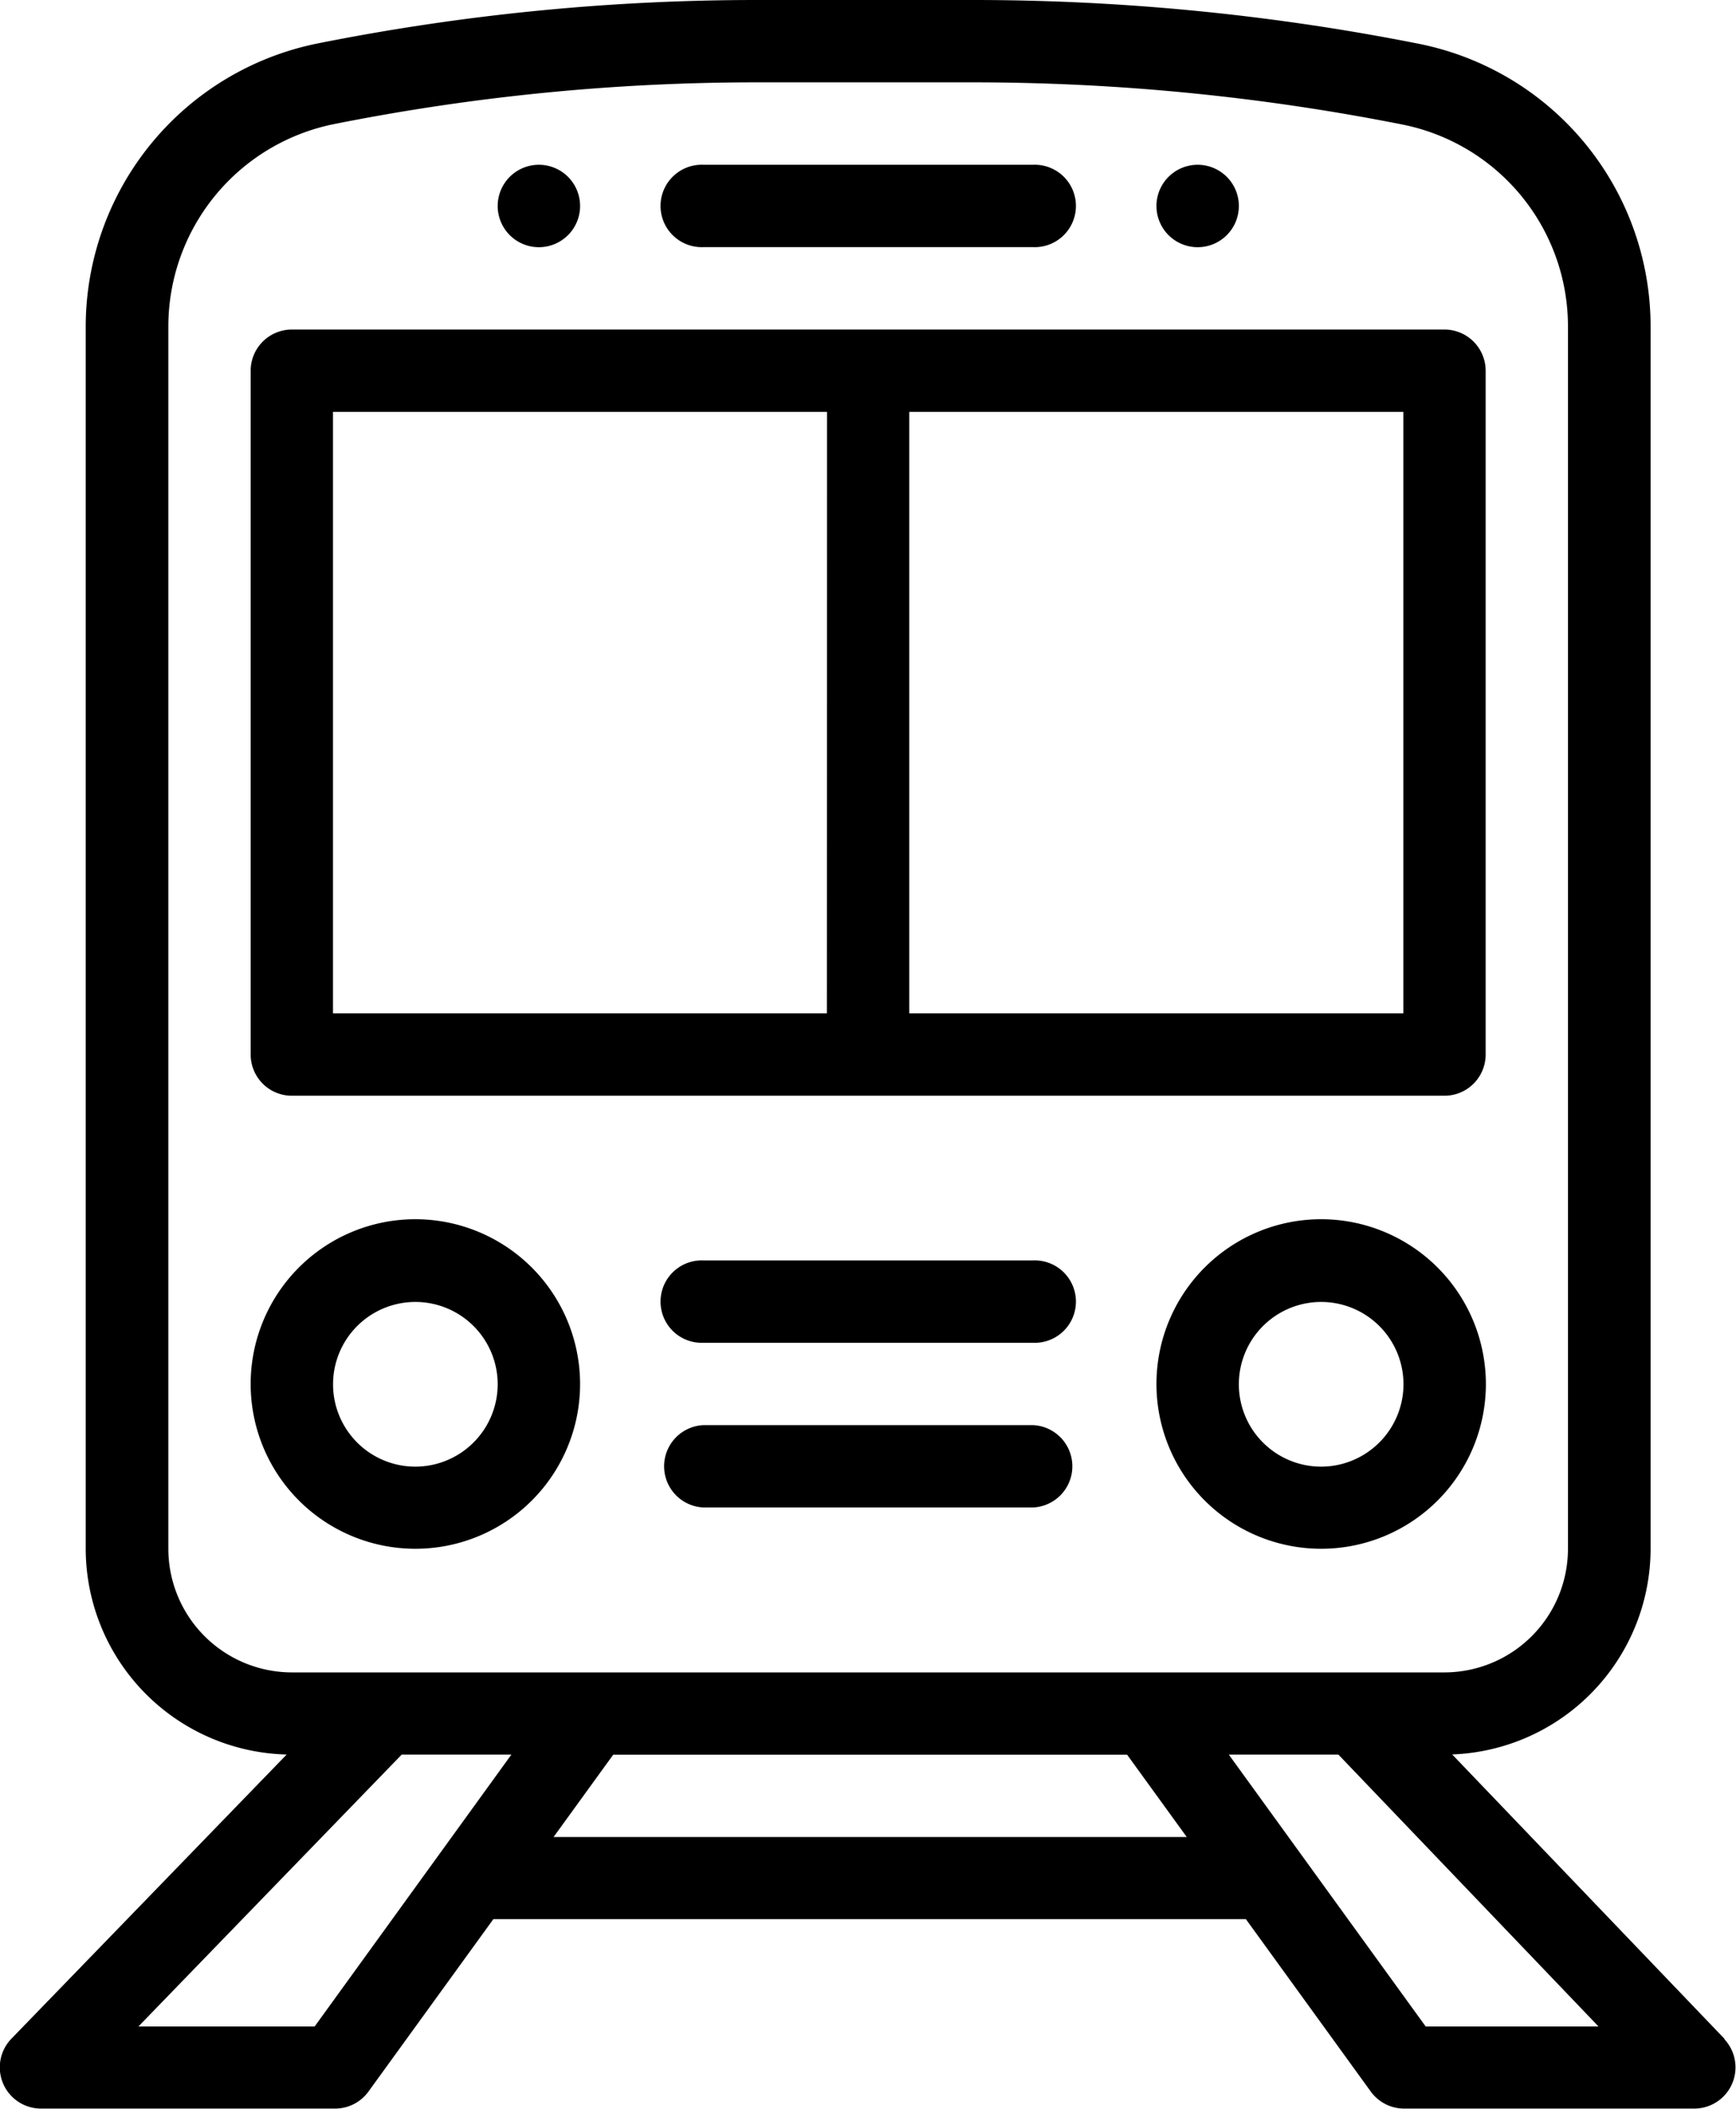
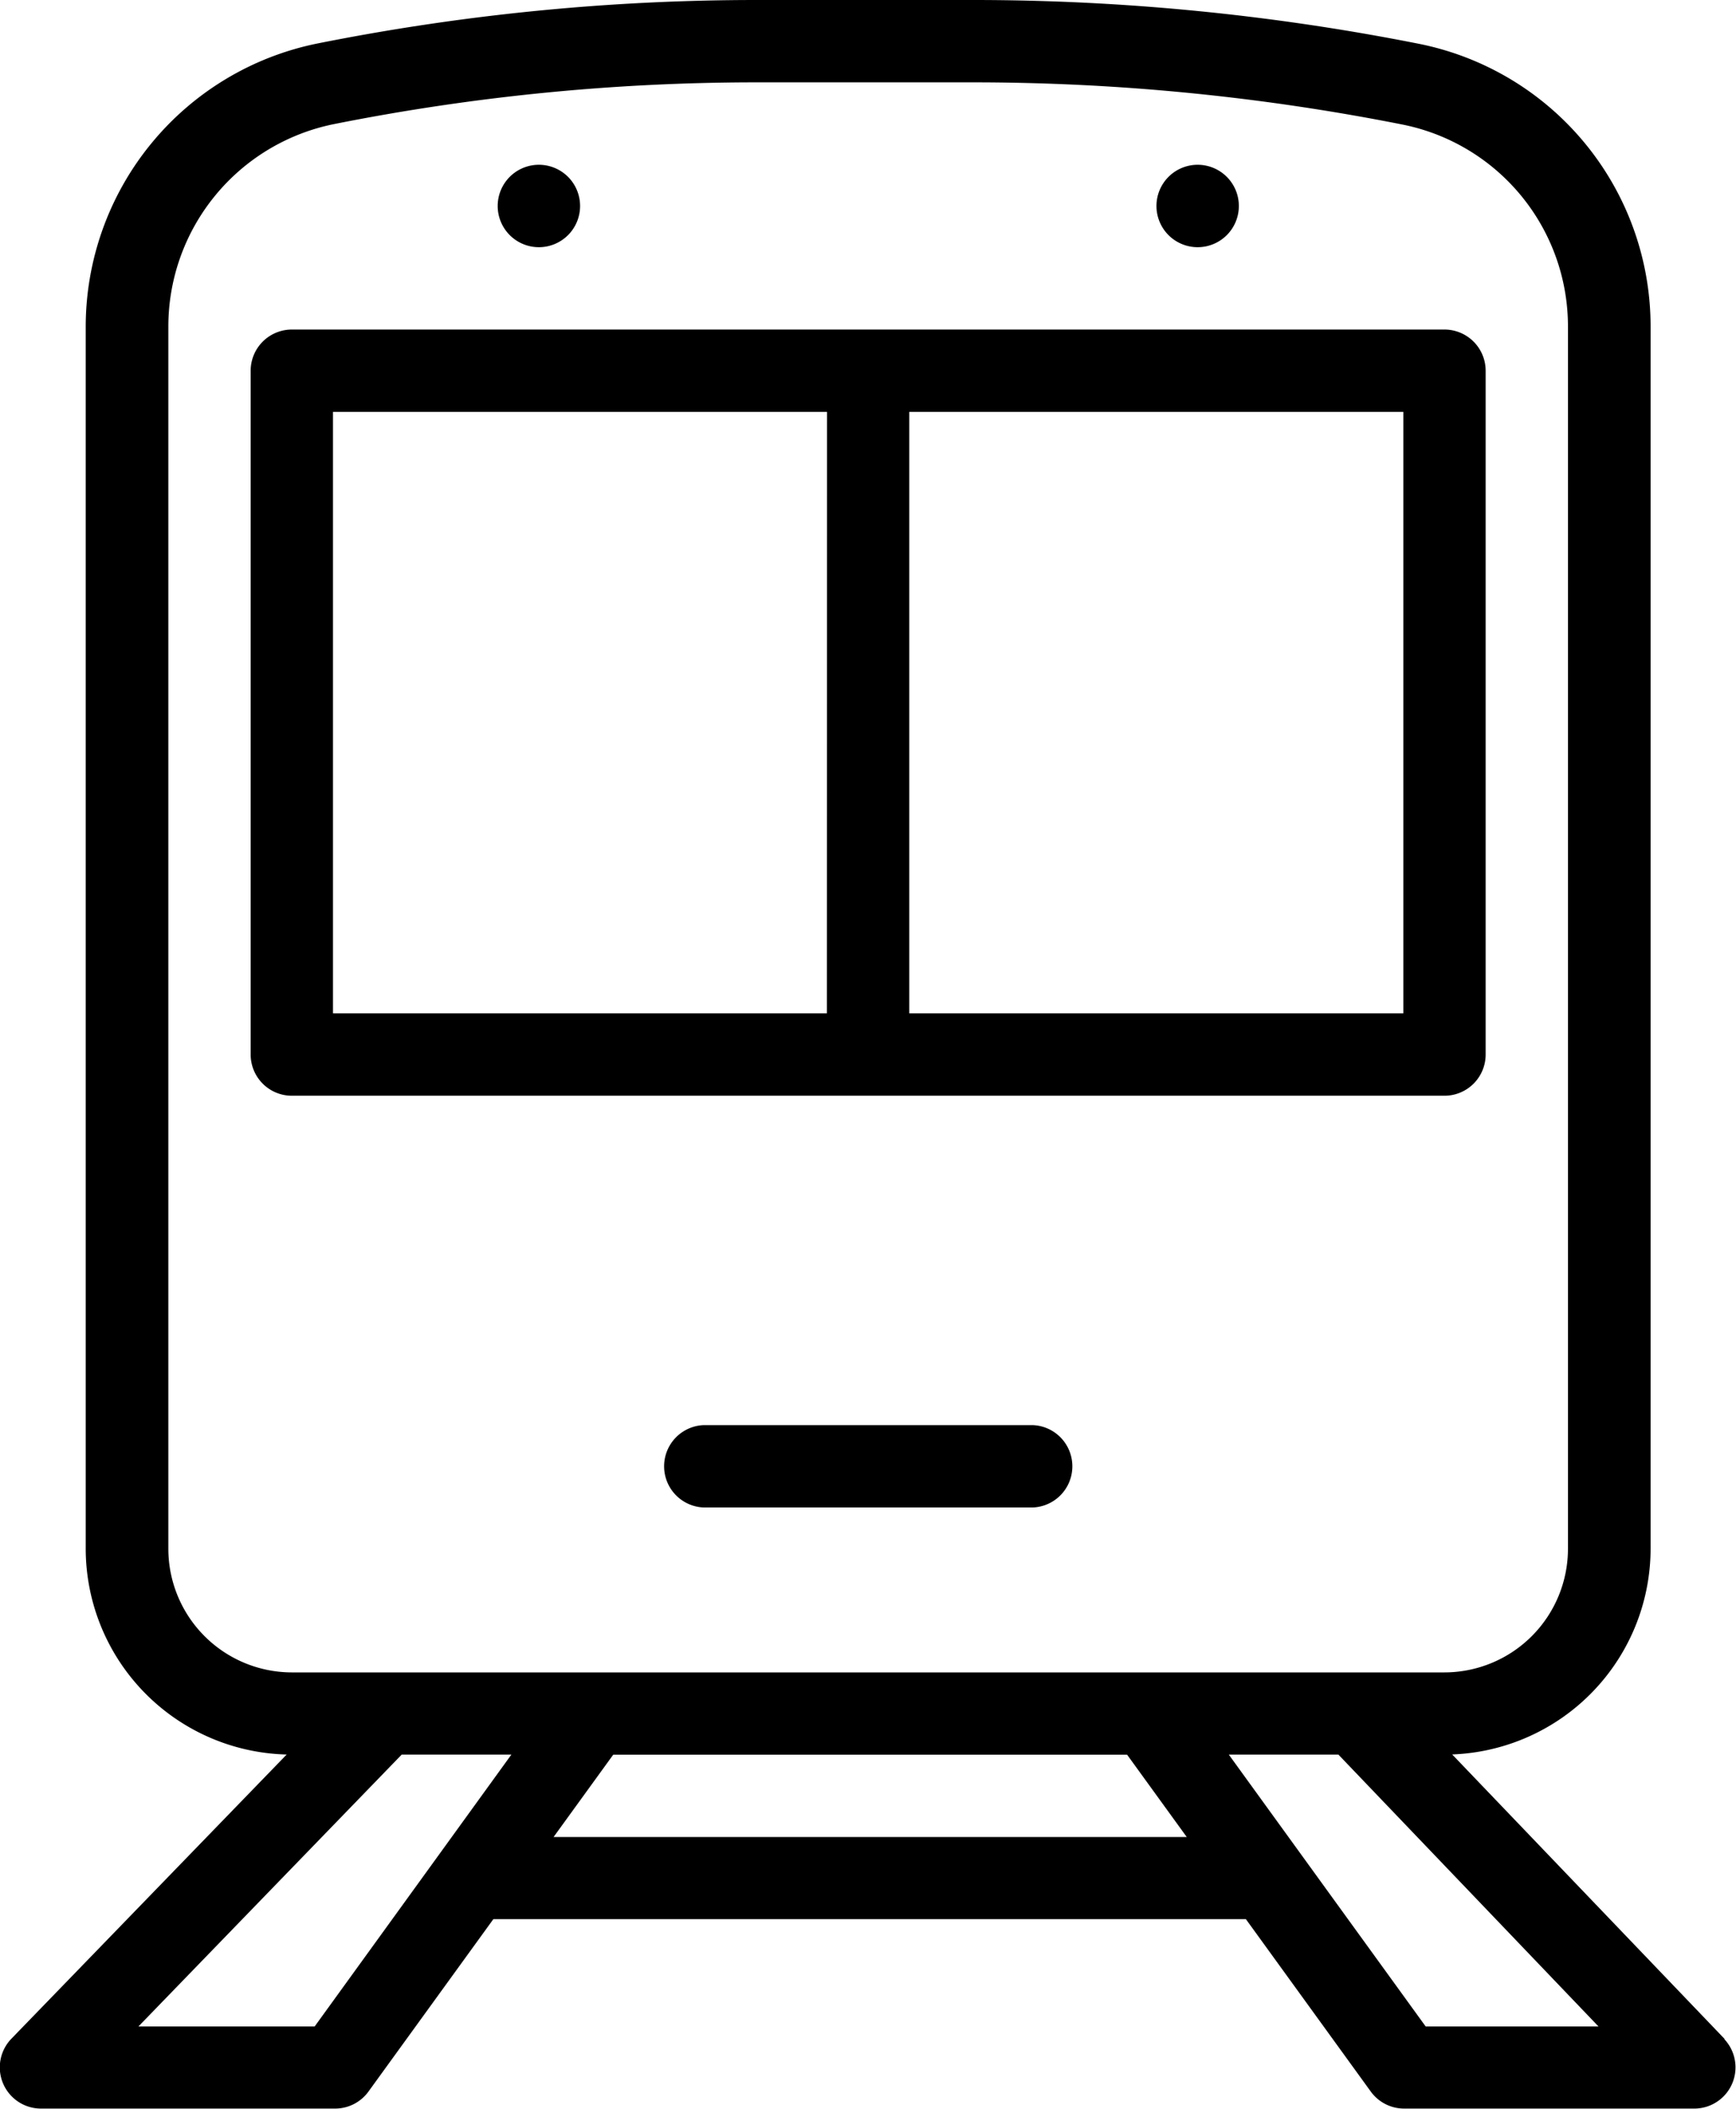
<svg xmlns="http://www.w3.org/2000/svg" width="22.46" height="27.274" viewBox="0 0 22.46 27.274">
  <g id="transprtIcn" transform="translate(-45.184)">
    <g id="Group_20759" data-name="Group 20759" transform="translate(60.146 2.131)">
      <g id="Group_20758" data-name="Group 20758" transform="translate(0)">
        <path id="Path_376" data-name="Path 376" d="M326.588,40a.533.533,0,1,0,.533.533A.533.533,0,0,0,326.588,40Z" transform="translate(-326.055 -40)" />
      </g>
    </g>
    <g id="Group_20761" data-name="Group 20761" transform="translate(51.623 2.131)">
      <g id="Group_20760" data-name="Group 20760" transform="translate(0)">
        <path id="Path_377" data-name="Path 377" d="M166.588,40a.533.533,0,1,0,.533.533A.533.533,0,0,0,166.588,40Z" transform="translate(-166.055 -40)" />
      </g>
    </g>
    <g id="Group_20763" data-name="Group 20763" transform="translate(45.184 0)">
      <g id="Group_20762" data-name="Group 20762" transform="translate(0)">
        <path id="Path_378" data-name="Path 378" d="M67.5,26.373,63.972,22.69a2.666,2.666,0,0,0,2.567-2.661V4.223a3.728,3.728,0,0,0-3-3.657A29.63,29.63,0,0,0,57.782,0H54.967a29,29,0,0,0-5.674.562,3.739,3.739,0,0,0-3,3.657V20.029a2.666,2.666,0,0,0,2.6,2.662l-3.565,3.679a.533.533,0,0,0,.383.9h3.809a.533.533,0,0,0,.431-.22l1.616-2.23h9.736l1.616,2.23a.533.533,0,0,0,.431.22h3.756a.533.533,0,0,0,.385-.9ZM47.362,20.029V4.218A2.671,2.671,0,0,1,49.5,1.606a27.939,27.939,0,0,1,5.465-.541h2.814a28.567,28.567,0,0,1,5.546.545,2.663,2.663,0,0,1,2.145,2.612V20.029a1.6,1.6,0,0,1-1.6,1.6H48.96A1.6,1.6,0,0,1,47.362,20.029Zm1.893,6.179H46.975l3.406-3.516H51.8Zm3.091-2.45.772-1.065h6.648l.772,1.065Zm11.283,2.45-2.547-3.516H62.5l3.365,3.516Z" transform="translate(-45.184 0)" />
      </g>
    </g>
    <g id="Group_20765" data-name="Group 20765" transform="translate(48.427 4.262)">
      <g id="Group_20764" data-name="Group 20764" transform="translate(0)">
        <path id="Path_379" data-name="Path 379" d="M121.5,80H106.588a.533.533,0,0,0-.533.533v8.843a.533.533,0,0,0,.533.533H121.5a.533.533,0,0,0,.533-.533V80.533A.533.533,0,0,0,121.5,80Zm-7.99,8.843H107.12V81.065h6.392Zm7.458,0h-6.392V81.065h6.392Z" transform="translate(-106.055 -80)" />
      </g>
    </g>
    <g id="Group_20767" data-name="Group 20767" transform="translate(53.754 2.131)">
      <g id="Group_20766" data-name="Group 20766" transform="translate(0)">
-         <path id="Path_380" data-name="Path 380" d="M210.849,40h-4.262a.533.533,0,1,0,0,1.065h4.262a.533.533,0,1,0,0-1.065Z" transform="translate(-206.055 -40)" />
-       </g>
+         </g>
    </g>
    <g id="Group_20769" data-name="Group 20769" transform="translate(60.146 15.768)">
      <g id="Group_20768" data-name="Group 20768" transform="translate(0)">
-         <path id="Path_381" data-name="Path 381" d="M328.186,296a2.131,2.131,0,1,0,2.131,2.131A2.133,2.133,0,0,0,328.186,296Zm0,3.2a1.065,1.065,0,1,1,1.065-1.065A1.067,1.067,0,0,1,328.186,299.2Z" transform="translate(-326.055 -296)" />
-       </g>
+         </g>
    </g>
    <g id="Group_20771" data-name="Group 20771" transform="translate(48.427 15.768)">
      <g id="Group_20770" data-name="Group 20770" transform="translate(0)">
-         <path id="Path_382" data-name="Path 382" d="M108.186,296a2.131,2.131,0,1,0,2.131,2.131A2.133,2.133,0,0,0,108.186,296Zm0,3.2a1.065,1.065,0,1,1,1.065-1.065A1.067,1.067,0,0,1,108.186,299.2Z" transform="translate(-106.055 -296)" />
-       </g>
+         </g>
    </g>
    <g id="Group_20773" data-name="Group 20773" transform="translate(53.754 16.301)">
      <g id="Group_20772" data-name="Group 20772" transform="translate(0)">
-         <path id="Path_383" data-name="Path 383" d="M210.849,306h-4.262a.533.533,0,1,0,0,1.065h4.262a.533.533,0,1,0,0-1.065Z" transform="translate(-206.055 -306)" />
-       </g>
+         </g>
    </g>
    <g id="Group_20775" data-name="Group 20775" transform="translate(53.754 18.431)">
      <g id="Group_20774" data-name="Group 20774" transform="translate(0)">
        <path id="Path_384" data-name="Path 384" d="M210.849,346h-4.262a.533.533,0,0,0,0,1.065h4.262a.533.533,0,0,0,0-1.065Z" transform="translate(-206.055 -346)" />
      </g>
    </g>
  </g>
</svg>